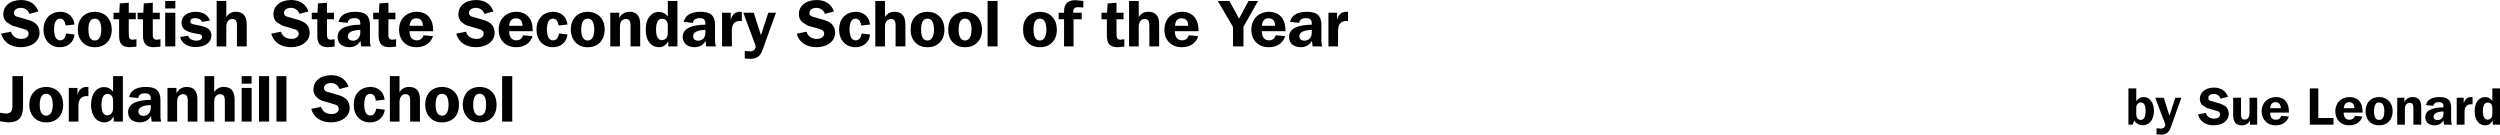
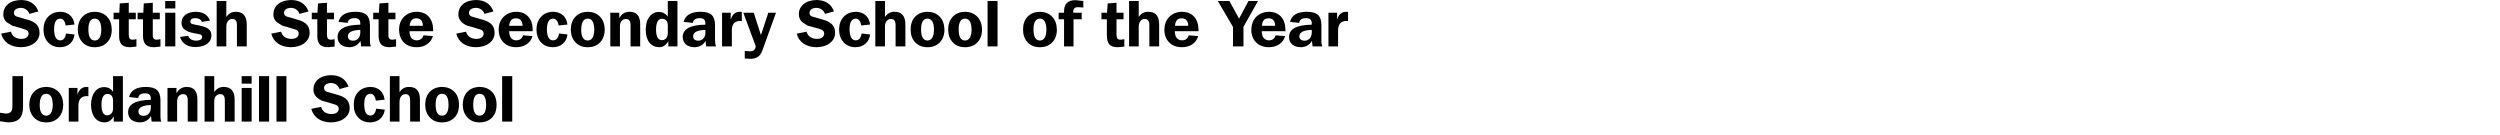
<svg xmlns="http://www.w3.org/2000/svg" height="41.2px" width="765.0px">
  <g transform="matrix(1.0, 0.0, 0.0, 1.0, -18.0, -153.0)">
    <path d="M28.85 160.15 Q30.1 161.2 30.1 163.05 30.1 164.95 28.55 166.15 27.0 167.4 24.35 167.45 22.0 167.4 20.45 166.35 18.9 165.25 18.35 163.3 L21.35 162.7 Q22.0 164.85 24.55 164.9 25.55 164.9 26.15 164.45 26.75 164.0 26.75 163.3 26.75 162.45 25.95 162.1 L23.7 161.4 21.75 160.85 20.0 159.75 Q19.0 158.8 19.0 157.35 19.05 155.45 20.45 154.25 21.9 153.05 24.45 153.0 28.45 153.05 29.75 156.5 L27.0 157.25 Q26.3 155.45 24.35 155.4 23.35 155.45 22.8 155.85 22.25 156.3 22.25 156.95 22.3 157.75 23.05 158.05 L25.3 158.7 27.15 159.25 Q28.05 159.55 28.85 160.15 M39.4 157.65 Q40.55 158.65 40.8 160.5 L38.1 160.8 Q37.75 158.75 36.45 158.7 34.55 158.7 34.55 162.0 34.6 165.35 36.45 165.35 37.9 165.3 38.2 163.25 L40.8 163.55 Q40.6 165.35 39.4 166.4 38.15 167.45 36.25 167.45 34.05 167.4 32.7 165.95 31.35 164.5 31.3 162.05 31.35 159.55 32.75 158.1 34.15 156.65 36.5 156.6 38.3 156.65 39.4 157.65 M47.0 158.7 Q45.05 158.7 45.05 162.05 45.05 165.35 47.0 165.4 48.95 165.35 49.0 162.05 48.95 158.7 47.0 158.7 M50.75 158.1 Q52.15 159.55 52.2 162.05 52.2 164.55 50.75 166.0 49.35 167.45 47.0 167.45 44.65 167.45 43.25 165.95 41.85 164.5 41.8 162.05 41.85 159.55 43.25 158.1 44.65 156.65 47.0 156.6 49.35 156.65 50.75 158.1 M71.65 156.9 L71.65 167.2 68.55 167.2 68.55 156.9 71.65 156.9 M59.55 156.9 L59.55 158.9 57.4 158.9 57.4 163.5 Q57.4 164.4 57.65 164.75 57.9 165.15 58.65 165.15 L59.75 165.0 59.75 167.25 57.8 167.45 Q56.0 167.45 55.2 166.6 54.4 165.7 54.45 163.85 L54.45 158.9 52.75 158.9 52.75 156.9 54.5 156.9 54.65 154.05 57.4 153.85 57.4 156.9 59.55 156.9 M64.75 153.85 L64.75 156.9 66.9 156.9 66.9 158.9 64.75 158.9 64.75 163.5 Q64.7 164.4 65.0 164.75 65.25 165.15 66.0 165.15 L67.1 165.0 67.1 167.25 65.15 167.45 Q63.35 167.45 62.55 166.6 61.75 165.7 61.75 163.85 L61.75 158.9 60.1 158.9 60.1 156.9 61.85 156.9 62.0 154.05 64.75 153.85 M71.65 153.3 L71.65 155.6 68.55 155.6 68.55 153.3 71.65 153.3 M79.85 164.3 Q79.85 163.7 79.2 163.5 L77.35 163.15 Q75.45 162.8 74.5 162.05 73.55 161.35 73.55 159.95 73.55 158.5 74.7 157.55 75.85 156.65 77.9 156.6 81.25 156.65 82.25 159.3 L79.8 159.7 Q79.3 158.55 77.75 158.55 76.25 158.55 76.25 159.6 76.25 160.2 77.0 160.4 L79.2 160.85 Q80.95 161.2 81.85 161.9 82.7 162.6 82.7 163.9 82.65 165.45 81.4 166.4 80.15 167.35 77.8 167.4 75.95 167.4 74.7 166.55 73.5 165.75 73.1 164.3 L75.6 163.95 Q76.05 165.4 78.1 165.45 79.85 165.35 79.85 164.3 M90.15 156.6 Q93.5 156.6 93.5 160.5 L93.5 167.2 90.5 167.2 90.5 160.7 Q90.5 158.8 89.1 158.8 88.3 158.8 87.8 159.4 87.25 160.0 87.25 161.1 L87.25 167.2 84.3 167.2 84.3 153.3 87.25 153.3 87.25 158.2 Q88.3 156.6 90.15 156.6 M112.4 156.5 L109.65 157.25 Q108.95 155.45 107.0 155.4 106.0 155.45 105.45 155.85 104.9 156.3 104.9 156.95 104.95 157.75 105.7 158.05 L107.95 158.7 109.8 159.25 Q110.7 159.55 111.5 160.15 112.75 161.2 112.75 163.05 112.75 164.95 111.2 166.15 109.65 167.4 107.0 167.45 104.65 167.4 103.1 166.35 101.55 165.25 101.0 163.3 L104.0 162.7 Q104.65 164.85 107.2 164.9 108.2 164.9 108.8 164.45 109.4 164.0 109.4 163.3 109.4 162.45 108.6 162.1 L106.35 161.4 104.4 160.85 102.65 159.75 Q101.65 158.8 101.65 157.35 101.7 155.45 103.1 154.25 104.55 153.05 107.1 153.0 111.1 153.05 112.4 156.5 M128.25 163.05 L128.25 162.15 Q124.5 162.25 124.45 164.1 124.5 165.4 126.0 165.45 127.0 165.45 127.6 164.8 128.2 164.15 128.25 163.05 M120.2 156.9 L120.2 158.9 118.05 158.9 118.05 163.5 Q118.05 164.4 118.3 164.75 118.55 165.15 119.3 165.15 L120.4 165.0 120.4 167.25 118.45 167.45 Q116.65 167.45 115.85 166.6 115.05 165.7 115.1 163.85 L115.1 158.9 113.4 158.9 113.4 156.9 115.15 156.9 115.3 154.05 118.05 153.85 118.05 156.9 120.2 156.9 M131.2 160.65 L131.2 165.2 Q131.15 166.45 131.5 167.2 L128.5 167.2 128.3 165.5 Q127.2 167.4 124.9 167.45 123.2 167.4 122.25 166.6 121.3 165.75 121.3 164.3 121.3 160.65 128.25 160.55 L128.25 160.1 Q128.25 158.55 126.5 158.55 124.6 158.55 124.4 160.0 L121.6 159.7 Q122.3 156.65 126.7 156.6 129.1 156.6 130.15 157.55 131.2 158.55 131.2 160.65 M136.85 153.85 L136.85 156.9 139.0 156.9 139.0 158.9 136.85 158.9 136.85 163.5 Q136.8 164.4 137.1 164.75 137.35 165.15 138.1 165.15 L139.2 165.0 139.2 167.25 137.25 167.45 Q135.45 167.45 134.65 166.6 133.85 165.7 133.85 163.85 L133.85 158.9 132.2 158.9 132.2 156.9 133.95 156.9 134.1 154.05 136.85 153.85 M143.35 160.9 L147.4 160.9 Q147.35 158.6 145.4 158.6 143.55 158.6 143.35 160.9 M150.55 162.15 L150.55 162.55 143.3 162.55 Q143.35 165.3 145.55 165.35 147.1 165.3 147.6 163.8 L150.5 164.05 Q149.95 165.7 148.65 166.55 147.35 167.45 145.4 167.45 142.95 167.4 141.55 165.95 140.15 164.5 140.1 162.05 140.15 159.65 141.6 158.15 143.1 156.65 145.55 156.6 147.9 156.65 149.2 158.1 150.5 159.55 150.55 162.15 M169.0 156.5 L166.25 157.25 Q165.55 155.45 163.6 155.4 162.6 155.45 162.05 155.85 161.5 156.3 161.5 156.95 161.55 157.75 162.3 158.05 L164.55 158.7 166.4 159.25 Q167.3 159.55 168.1 160.15 169.35 161.2 169.35 163.05 169.35 164.95 167.8 166.15 166.25 167.4 163.6 167.45 161.25 167.4 159.7 166.35 158.15 165.25 157.6 163.3 L160.6 162.7 Q161.25 164.85 163.8 164.9 164.8 164.9 165.4 164.45 166.0 164.0 166.0 163.3 166.0 162.45 165.2 162.1 L162.95 161.4 161.0 160.85 Q160.05 160.5 159.25 159.75 158.25 158.8 158.25 157.35 158.3 155.45 159.7 154.25 161.15 153.05 163.7 153.0 167.7 153.05 169.0 156.5 M175.85 158.6 Q174.0 158.6 173.8 160.9 L177.9 160.9 Q177.85 158.6 175.85 158.6 M187.3 156.6 Q189.1 156.65 190.25 157.65 191.4 158.65 191.65 160.5 L188.95 160.8 Q188.6 158.75 187.25 158.7 185.4 158.7 185.35 162.0 185.4 165.35 187.25 165.35 188.75 165.3 189.05 163.25 L191.65 163.55 Q191.45 165.35 190.2 166.4 189.0 167.45 187.1 167.45 184.9 167.4 183.55 165.95 182.2 164.5 182.15 162.05 182.2 159.55 183.6 158.1 184.95 156.65 187.3 156.6 M181.0 162.15 L181.0 162.55 173.8 162.55 Q173.85 165.3 176.0 165.35 177.6 165.3 178.05 163.8 L180.95 164.05 Q180.45 165.7 179.15 166.55 177.8 167.45 175.9 167.45 173.45 167.4 172.05 165.95 170.6 164.5 170.6 162.05 170.6 159.65 172.1 158.15 173.6 156.65 176.05 156.6 178.35 156.65 179.65 158.1 181.0 159.55 181.0 162.15 M197.85 158.7 Q195.9 158.7 195.85 162.05 195.85 165.35 197.85 165.4 199.8 165.35 199.85 162.05 199.8 158.7 197.85 158.7 M209.55 158.8 Q208.75 158.8 208.2 159.4 207.7 160.0 207.7 161.1 L207.7 167.2 204.75 167.2 204.75 156.9 207.5 156.9 207.5 158.55 Q208.5 156.65 210.6 156.6 213.95 156.6 213.9 160.5 L213.9 167.2 210.95 167.2 210.95 160.7 Q210.95 158.8 209.55 158.8 M201.6 158.1 Q203.0 159.55 203.05 162.05 203.0 164.55 201.6 166.0 200.2 167.45 197.85 167.45 195.5 167.45 194.1 165.95 192.7 164.5 192.65 162.05 192.7 159.55 194.1 158.1 195.5 156.65 197.85 156.6 200.2 156.65 201.6 158.1 M222.35 158.05 L222.35 153.3 225.3 153.3 225.3 167.2 222.5 167.2 222.5 165.6 Q221.45 167.45 219.7 167.45 217.8 167.4 216.7 166.0 215.6 164.6 215.6 162.1 215.6 159.5 216.75 158.1 217.85 156.65 219.65 156.65 221.25 156.65 222.35 158.05 M221.85 164.7 Q222.3 164.15 222.35 163.15 L222.35 160.8 Q222.3 158.75 220.55 158.75 218.8 158.75 218.75 162.0 218.75 165.3 220.6 165.3 221.35 165.25 221.85 164.7 M232.3 156.6 Q234.7 156.6 235.75 157.55 236.8 158.55 236.8 160.65 L236.8 165.2 Q236.8 166.45 237.1 167.2 L234.1 167.2 233.9 165.5 Q232.85 167.4 230.5 167.45 228.85 167.4 227.9 166.6 226.95 165.75 226.9 164.3 226.95 160.65 233.85 160.55 L233.85 160.1 Q233.85 158.55 232.15 158.55 230.25 158.55 230.0 160.0 L227.2 159.7 Q227.95 156.65 232.3 156.6 M233.2 164.8 Q233.85 164.15 233.85 163.05 L233.85 162.15 Q230.1 162.25 230.1 164.1 230.1 165.4 231.65 165.45 232.6 165.45 233.2 164.8 M244.45 156.6 L245.0 156.65 245.0 159.45 244.35 159.4 Q242.0 159.5 241.95 162.15 L241.95 167.2 238.95 167.2 238.95 156.9 241.6 156.9 241.6 159.05 Q242.3 156.6 244.45 156.6 M253.1 156.9 L255.45 156.9 251.35 168.25 Q250.85 169.75 249.95 170.35 249.05 171.0 247.6 171.0 L245.9 170.9 245.9 168.6 247.4 168.7 Q249.1 168.8 249.25 167.1 L245.45 156.9 248.65 156.9 250.85 163.75 253.1 156.9 M272.25 160.15 Q273.55 161.2 273.55 163.05 273.5 164.95 272.0 166.15 270.45 167.4 267.8 167.45 265.45 167.4 263.9 166.35 262.3 165.25 261.8 163.3 L264.8 162.7 Q265.45 164.85 268.0 164.9 269.0 164.9 269.6 164.45 270.2 164.0 270.2 163.3 270.2 162.45 269.4 162.1 268.65 161.75 267.15 161.4 L265.15 160.85 263.45 159.75 Q262.45 158.8 262.45 157.35 262.45 155.45 263.9 154.25 265.35 153.05 267.9 153.0 271.9 153.05 273.2 156.5 L270.45 157.25 Q269.75 155.45 267.75 155.4 266.8 155.45 266.25 155.85 265.7 156.3 265.7 156.95 265.7 157.75 266.5 158.05 L268.75 158.7 270.6 159.25 Q271.5 159.55 272.25 160.15 M288.8 153.3 L288.8 158.2 Q289.85 156.6 291.7 156.6 295.05 156.6 295.05 160.5 L295.05 167.2 292.05 167.2 292.05 160.7 Q292.05 158.8 290.65 158.8 289.85 158.8 289.35 159.4 288.8 160.0 288.8 161.1 L288.8 167.2 285.85 167.2 285.85 153.3 288.8 153.3 M282.85 157.65 Q284.0 158.65 284.25 160.5 L281.55 160.8 Q281.2 158.75 279.85 158.7 278.0 158.7 277.95 162.0 278.05 165.35 279.85 165.35 281.35 165.3 281.65 163.25 L284.25 163.55 Q284.05 165.35 282.8 166.4 281.6 167.45 279.7 167.45 277.5 167.4 276.15 165.95 274.8 164.5 274.75 162.05 274.8 159.55 276.2 158.1 277.6 156.65 279.95 156.6 281.7 156.65 282.85 157.65 M301.8 158.7 Q299.85 158.7 299.85 162.05 299.85 165.35 301.8 165.4 303.75 165.35 303.8 162.05 303.75 158.7 301.8 158.7 M305.55 158.1 Q306.95 159.55 307.0 162.05 307.0 164.55 305.55 166.0 304.15 167.45 301.8 167.45 299.45 167.45 298.05 165.95 296.65 164.5 296.65 162.05 296.65 159.55 298.05 158.1 299.45 156.65 301.8 156.6 304.15 156.65 305.55 158.1 M313.3 156.6 Q315.65 156.65 317.05 158.1 318.45 159.55 318.5 162.05 318.5 164.55 317.05 166.0 315.65 167.45 313.3 167.45 310.95 167.45 309.55 165.95 308.15 164.5 308.15 162.05 308.15 159.55 309.55 158.1 310.95 156.65 313.3 156.6 M315.3 162.05 Q315.25 158.7 313.3 158.7 311.35 158.7 311.35 162.05 311.35 165.35 313.3 165.4 315.25 165.35 315.3 162.05 M323.25 153.3 L323.25 167.2 320.2 167.2 320.2 153.3 323.25 153.3 M336.2 156.6 Q338.55 156.65 339.95 158.1 341.35 159.55 341.4 162.05 341.4 164.55 339.95 166.0 338.55 167.45 336.2 167.45 333.85 167.45 332.45 165.95 331.05 164.5 331.05 162.05 331.05 159.55 332.45 158.1 333.85 156.65 336.2 156.6 M336.2 158.7 Q334.25 158.7 334.25 162.05 334.25 165.35 336.2 165.4 338.15 165.35 338.2 162.05 338.15 158.7 336.2 158.7 M349.0 156.9 L349.0 158.9 346.5 158.9 346.5 167.2 343.6 167.2 343.6 158.9 341.95 158.9 341.95 156.9 343.6 156.9 343.6 156.55 Q343.55 153.05 347.1 153.05 L349.5 153.3 349.5 155.3 347.9 155.2 Q346.4 155.15 346.4 156.6 L346.45 156.9 349.0 156.9 M359.65 153.85 L359.65 156.9 361.8 156.9 361.8 158.9 359.65 158.9 359.65 163.5 Q359.65 164.4 359.9 164.75 360.15 165.15 360.9 165.15 L362.05 165.0 362.05 167.25 360.05 167.45 Q358.25 167.45 357.45 166.6 356.7 165.7 356.7 163.85 L356.7 158.9 355.05 158.9 355.05 156.9 356.75 156.9 356.95 154.05 359.65 153.85 M366.45 153.3 L366.45 158.2 Q367.5 156.6 369.35 156.6 372.75 156.6 372.7 160.5 L372.7 167.2 369.7 167.2 369.7 160.7 Q369.7 158.8 368.3 158.8 367.5 158.8 367.0 159.4 366.5 160.0 366.45 161.1 L366.45 167.2 363.5 167.2 363.5 153.3 366.45 153.3 M377.55 160.9 L381.6 160.9 Q381.55 158.6 379.55 158.6 377.7 158.6 377.55 160.9 M383.4 158.1 Q384.7 159.55 384.75 162.15 L384.75 162.55 377.5 162.55 Q377.55 165.3 379.75 165.35 381.3 165.3 381.75 163.8 L384.65 164.05 Q384.15 165.7 382.85 166.55 381.55 167.45 379.6 167.45 377.15 167.4 375.75 165.95 374.3 164.5 374.3 162.05 374.35 159.65 375.8 158.15 377.3 156.65 379.75 156.6 382.05 156.65 383.4 158.1 M402.95 153.3 L398.5 161.2 398.5 167.2 395.3 167.2 395.3 161.25 390.65 153.3 394.2 153.3 397.15 158.7 400.05 153.3 402.95 153.3 M406.15 158.6 Q404.3 158.6 404.15 160.9 L408.2 160.9 Q408.15 158.6 406.15 158.6 M404.1 162.55 Q404.15 165.3 406.35 165.35 407.9 165.3 408.35 163.8 L411.25 164.05 Q410.75 165.7 409.45 166.55 408.15 167.45 406.2 167.45 403.75 167.4 402.35 165.95 400.9 164.5 400.9 162.05 400.95 159.65 402.4 158.15 403.9 156.65 406.35 156.6 408.65 156.65 410.0 158.1 411.3 159.55 411.35 162.15 L411.35 162.55 404.1 162.55 M422.35 160.65 L422.35 165.2 Q422.3 166.45 422.65 167.2 L419.65 167.2 419.45 165.5 Q418.35 167.4 416.05 167.45 414.35 167.4 413.4 166.6 412.45 165.75 412.45 164.3 412.45 160.65 419.4 160.55 L419.4 160.1 Q419.4 158.55 417.65 158.55 415.75 158.55 415.55 160.0 L412.75 159.7 Q413.45 156.65 417.85 156.6 420.25 156.6 421.3 157.55 422.35 158.55 422.35 160.65 M418.75 164.8 Q419.35 164.15 419.4 163.05 L419.4 162.15 Q415.65 162.25 415.6 164.1 415.65 165.4 417.15 165.45 418.15 165.45 418.75 164.8 M430.0 156.6 L430.5 156.65 430.5 159.45 429.9 159.4 Q427.55 159.5 427.45 162.15 L427.45 167.2 424.5 167.2 424.5 156.9 427.15 156.9 427.15 159.05 Q427.8 156.6 430.0 156.6" fill="#000000" fill-rule="evenodd" stroke="none" />
    <path d="M25.05 176.3 L25.05 185.45 Q25.1 188.05 24.0 189.25 22.9 190.45 20.4 190.45 L18.0 190.1 18.0 187.5 19.7 187.75 Q20.85 187.75 21.35 187.2 21.8 186.65 21.8 185.45 L21.8 176.3 25.05 176.3 M32.15 179.6 Q34.5 179.65 35.9 181.1 37.3 182.55 37.35 185.05 37.3 187.55 35.9 189.0 34.5 190.45 32.15 190.45 29.8 190.45 28.4 188.95 27.0 187.5 26.95 185.05 27.0 182.55 28.4 181.1 29.8 179.65 32.15 179.6 M32.15 181.7 Q30.2 181.7 30.15 185.05 30.15 188.35 32.15 188.4 34.1 188.35 34.15 185.05 34.1 181.7 32.15 181.7 M44.55 179.6 L45.05 179.65 45.05 182.45 44.45 182.4 Q42.1 182.5 42.0 185.15 L42.0 190.2 39.05 190.2 39.05 179.9 41.7 179.9 41.7 182.05 Q42.35 179.6 44.55 179.6 M50.85 188.3 Q51.6 188.25 52.1 187.7 52.6 187.15 52.6 186.15 L52.6 183.8 Q52.55 181.75 50.85 181.75 49.1 181.75 49.05 185.0 49.05 188.3 50.85 188.3 M49.9 179.65 Q51.55 179.65 52.6 181.05 L52.6 176.3 55.6 176.3 55.6 190.2 52.8 190.2 52.8 188.6 Q51.75 190.45 49.95 190.45 48.05 190.4 47.0 189.0 45.9 187.6 45.85 185.1 45.9 182.5 47.0 181.1 48.1 179.65 49.9 179.65 M64.15 186.05 L64.15 185.15 Q60.4 185.25 60.35 187.1 60.4 188.4 61.9 188.45 62.9 188.45 63.5 187.8 64.1 187.15 64.15 186.05 M67.1 183.65 L67.1 188.2 Q67.05 189.45 67.35 190.2 L64.4 190.2 64.2 188.5 Q63.1 190.4 60.8 190.45 59.1 190.4 58.15 189.6 57.2 188.75 57.2 187.3 57.2 183.65 64.15 183.55 L64.15 183.1 Q64.15 181.55 62.4 181.55 60.5 181.55 60.3 183.0 L57.5 182.7 Q58.2 179.65 62.6 179.6 65.0 179.6 66.05 180.55 67.1 181.55 67.1 183.65 M75.1 179.6 Q78.45 179.6 78.4 183.5 L78.4 190.2 75.45 190.2 75.45 183.7 Q75.45 181.8 74.05 181.8 73.25 181.8 72.7 182.4 72.2 183.0 72.2 184.1 L72.2 190.2 69.25 190.2 69.25 179.9 72.0 179.9 72.0 181.55 Q73.0 179.65 75.1 179.6 M83.55 176.3 L83.55 181.2 Q84.6 179.6 86.45 179.6 89.8 179.6 89.8 183.5 L89.8 190.2 86.8 190.2 86.8 183.7 Q86.8 181.8 85.4 181.8 84.6 181.8 84.05 182.4 83.55 183.0 83.55 184.1 L83.55 190.2 80.6 190.2 80.6 176.3 83.55 176.3 M95.0 176.3 L95.0 178.6 91.95 178.6 91.95 176.3 95.0 176.3 M91.95 179.9 L95.0 179.9 95.0 190.2 91.95 190.2 91.95 179.9 M100.35 176.3 L100.35 190.2 97.25 190.2 97.25 176.3 100.35 176.3 M102.6 176.3 L105.65 176.3 105.65 190.2 102.6 190.2 102.6 176.3 M121.9 180.25 Q121.2 178.45 119.25 178.4 118.25 178.45 117.7 178.85 117.15 179.3 117.15 179.95 117.2 180.75 117.95 181.05 L120.2 181.7 122.05 182.25 Q122.95 182.55 123.75 183.15 125.0 184.2 125.0 186.05 125.0 187.95 123.45 189.15 121.9 190.4 119.25 190.45 116.9 190.4 115.35 189.35 113.8 188.25 113.25 186.3 L116.25 185.7 Q116.9 187.85 119.45 187.9 120.45 187.9 121.05 187.45 121.65 187.0 121.65 186.3 121.65 185.45 120.85 185.1 L118.6 184.4 116.65 183.85 Q115.7 183.5 114.9 182.75 113.9 181.8 113.9 180.35 113.95 178.45 115.35 177.25 116.8 176.05 119.35 176.0 123.35 176.05 124.65 179.5 L121.9 180.25 M131.4 179.6 Q133.2 179.65 134.3 180.65 135.45 181.65 135.7 183.5 L133.0 183.8 Q132.7 181.75 131.35 181.7 129.45 181.7 129.45 185.0 129.5 188.35 131.35 188.35 132.8 188.3 133.1 186.25 L135.75 186.55 Q135.5 188.35 134.3 189.4 133.05 190.45 131.15 190.45 128.95 190.4 127.6 188.95 126.25 187.5 126.25 185.05 126.25 182.55 127.65 181.1 129.05 179.65 131.4 179.6 M140.25 176.3 L140.25 181.2 Q141.3 179.6 143.15 179.6 146.55 179.6 146.5 183.5 L146.5 190.2 143.5 190.2 143.5 183.7 Q143.5 181.8 142.1 181.8 141.3 181.8 140.8 182.4 140.3 183.0 140.25 184.1 L140.25 190.2 137.3 190.2 137.3 176.3 140.25 176.3 M153.25 179.6 Q155.65 179.65 157.05 181.1 158.45 182.55 158.45 185.05 158.45 187.55 157.05 189.0 155.6 190.45 153.25 190.45 150.9 190.45 149.55 188.95 148.15 187.5 148.1 185.05 148.15 182.55 149.5 181.1 150.9 179.65 153.25 179.6 M153.25 181.7 Q151.3 181.7 151.3 185.05 151.3 188.35 153.25 188.4 155.25 188.35 155.25 185.05 155.25 181.7 153.25 181.7 M164.75 179.6 Q167.15 179.65 168.55 181.1 169.95 182.55 169.95 185.05 169.95 187.55 168.55 189.0 167.1 190.45 164.75 190.45 162.4 190.45 161.05 188.95 159.65 187.5 159.6 185.05 159.65 182.55 161.0 181.1 162.4 179.65 164.75 179.6 M164.75 181.7 Q162.8 181.7 162.8 185.05 162.8 188.35 164.75 188.4 166.75 188.35 166.75 185.05 166.75 181.7 164.75 181.7 M171.65 176.3 L174.75 176.3 174.75 190.2 171.65 190.2 171.65 176.3" fill="#000000" fill-rule="evenodd" stroke="none" />
-     <path d="M671.7 180.05 L671.7 184.05 Q672.35 182.75 674.0 182.7 675.35 182.7 676.2 183.85 677.1 184.95 677.1 186.9 677.1 188.95 676.15 190.15 675.2 191.3 673.65 191.35 672.1 191.3 671.05 189.9 L670.6 191.15 669.3 191.15 669.3 180.05 671.7 180.05 M673.05 184.35 Q672.5 184.35 672.1 184.8 671.7 185.2 671.7 185.9 L671.7 188.0 Q671.75 189.65 673.05 189.7 674.55 189.65 674.55 187.1 674.6 184.35 673.05 184.35 M685.5 182.9 L682.25 192.0 Q681.85 193.2 681.1 193.7 680.4 194.2 679.25 194.2 L677.9 194.1 677.9 192.25 679.1 192.35 Q680.45 192.4 680.6 191.1 L677.5 182.9 680.1 182.9 681.85 188.4 683.65 182.9 685.5 182.9 M697.5 183.2 Q696.95 181.75 695.4 181.75 694.6 181.75 694.2 182.1 693.75 182.4 693.75 182.95 693.75 183.6 694.35 183.85 L696.15 184.35 697.65 184.8 699.0 185.5 Q700.0 186.35 700.0 187.85 700.0 189.35 698.75 190.35 697.55 191.3 695.4 191.35 693.5 191.35 692.25 190.45 691.0 189.6 690.6 188.0 L693.0 187.55 Q693.5 189.3 695.6 189.3 697.25 189.25 697.35 188.05 697.35 187.35 696.7 187.05 L694.85 186.5 693.3 186.05 691.95 185.2 Q691.15 184.45 691.15 183.25 691.15 181.75 692.3 180.8 693.45 179.85 695.5 179.8 698.7 179.85 699.75 182.6 L697.5 183.2 M706.35 182.9 L708.7 182.9 708.7 191.15 706.5 191.15 706.5 189.85 Q705.7 191.35 704.05 191.35 701.35 191.4 701.35 188.25 L701.35 182.9 703.75 182.9 703.75 188.1 Q703.75 189.6 704.85 189.6 706.25 189.55 706.35 187.75 L706.35 182.9 M714.3 184.25 Q712.8 184.3 712.65 186.1 L715.95 186.1 Q715.85 184.3 714.3 184.25 M711.3 183.9 Q712.5 182.75 714.45 182.7 716.3 182.7 717.35 183.85 718.4 185.0 718.4 187.1 L718.4 187.45 712.65 187.45 Q712.7 189.65 714.4 189.65 715.65 189.65 716.05 188.45 L718.4 188.65 Q717.95 189.95 716.9 190.65 715.85 191.35 714.35 191.35 712.35 191.35 711.25 190.15 710.1 189.0 710.05 187.05 710.1 185.1 711.3 183.9 M735.2 186.1 L738.45 186.1 Q738.4 184.3 736.85 184.25 735.35 184.3 735.2 186.1 M732.05 189.1 L732.05 191.15 724.8 191.15 724.8 180.05 727.4 180.05 727.4 189.1 732.05 189.1 M746.0 189.7 Q747.6 189.7 747.6 187.05 747.6 184.35 746.0 184.35 744.45 184.35 744.45 187.05 744.45 189.7 746.0 189.7 M740.95 187.1 L740.95 187.45 735.15 187.45 Q735.2 189.65 736.95 189.65 738.2 189.65 738.6 188.45 L740.9 188.65 Q740.0 191.3 736.85 191.35 734.9 191.35 733.75 190.15 732.65 189.0 732.6 187.05 732.65 185.1 733.8 183.9 735.0 182.75 736.95 182.7 738.85 182.7 739.9 183.85 740.95 185.0 740.95 187.1 M746.0 182.7 Q747.9 182.7 749.0 183.9 750.15 185.05 750.15 187.05 750.15 189.0 749.0 190.2 747.9 191.35 746.0 191.35 744.15 191.35 743.0 190.2 741.9 189.0 741.85 187.05 741.9 185.05 743.0 183.85 744.15 182.7 746.0 182.7 M756.2 182.7 Q758.9 182.65 758.9 185.8 L758.9 191.15 756.5 191.15 756.5 185.95 Q756.5 184.45 755.35 184.45 754.75 184.45 754.3 184.95 753.9 185.4 753.9 186.3 L753.9 191.15 751.55 191.15 751.55 182.9 753.75 182.9 753.75 184.25 Q754.55 182.7 756.2 182.7 M762.65 188.7 Q762.7 189.75 763.9 189.75 764.7 189.75 765.2 189.2 765.7 188.7 765.7 187.85 L765.7 187.1 Q762.7 187.2 762.65 188.7 M767.2 183.45 Q768.05 184.2 768.05 185.9 L768.05 189.55 Q768.05 190.55 768.3 191.15 L765.9 191.15 Q765.75 190.55 765.75 189.8 764.9 191.3 763.0 191.35 761.65 191.35 760.9 190.65 760.15 190.0 760.15 188.85 760.15 185.9 765.7 185.85 L765.7 185.5 Q765.7 184.25 764.3 184.25 762.8 184.25 762.6 185.4 L760.35 185.15 Q760.95 182.7 764.45 182.7 766.35 182.7 767.2 183.45 M779.25 189.6 Q779.85 189.6 780.25 189.15 780.65 188.7 780.65 187.9 L780.65 186.0 Q780.6 184.4 779.2 184.4 777.8 184.4 777.75 187.0 777.8 189.65 779.25 189.6 M774.15 182.7 L774.6 182.7 774.6 184.95 774.1 184.9 Q772.2 185.0 772.15 187.1 L772.15 191.15 769.75 191.15 769.75 182.9 771.9 182.9 771.9 184.65 Q772.45 182.7 774.15 182.7 M783.0 180.05 L783.0 191.15 780.8 191.15 780.75 189.9 Q779.95 191.35 778.5 191.35 777.0 191.35 776.15 190.2 775.25 189.1 775.25 187.05 775.25 185.0 776.15 183.85 777.05 182.7 778.5 182.7 779.75 182.7 780.65 183.85 L780.65 180.05 783.0 180.05" fill="#000000" fill-rule="evenodd" stroke="none" />
  </g>
</svg>